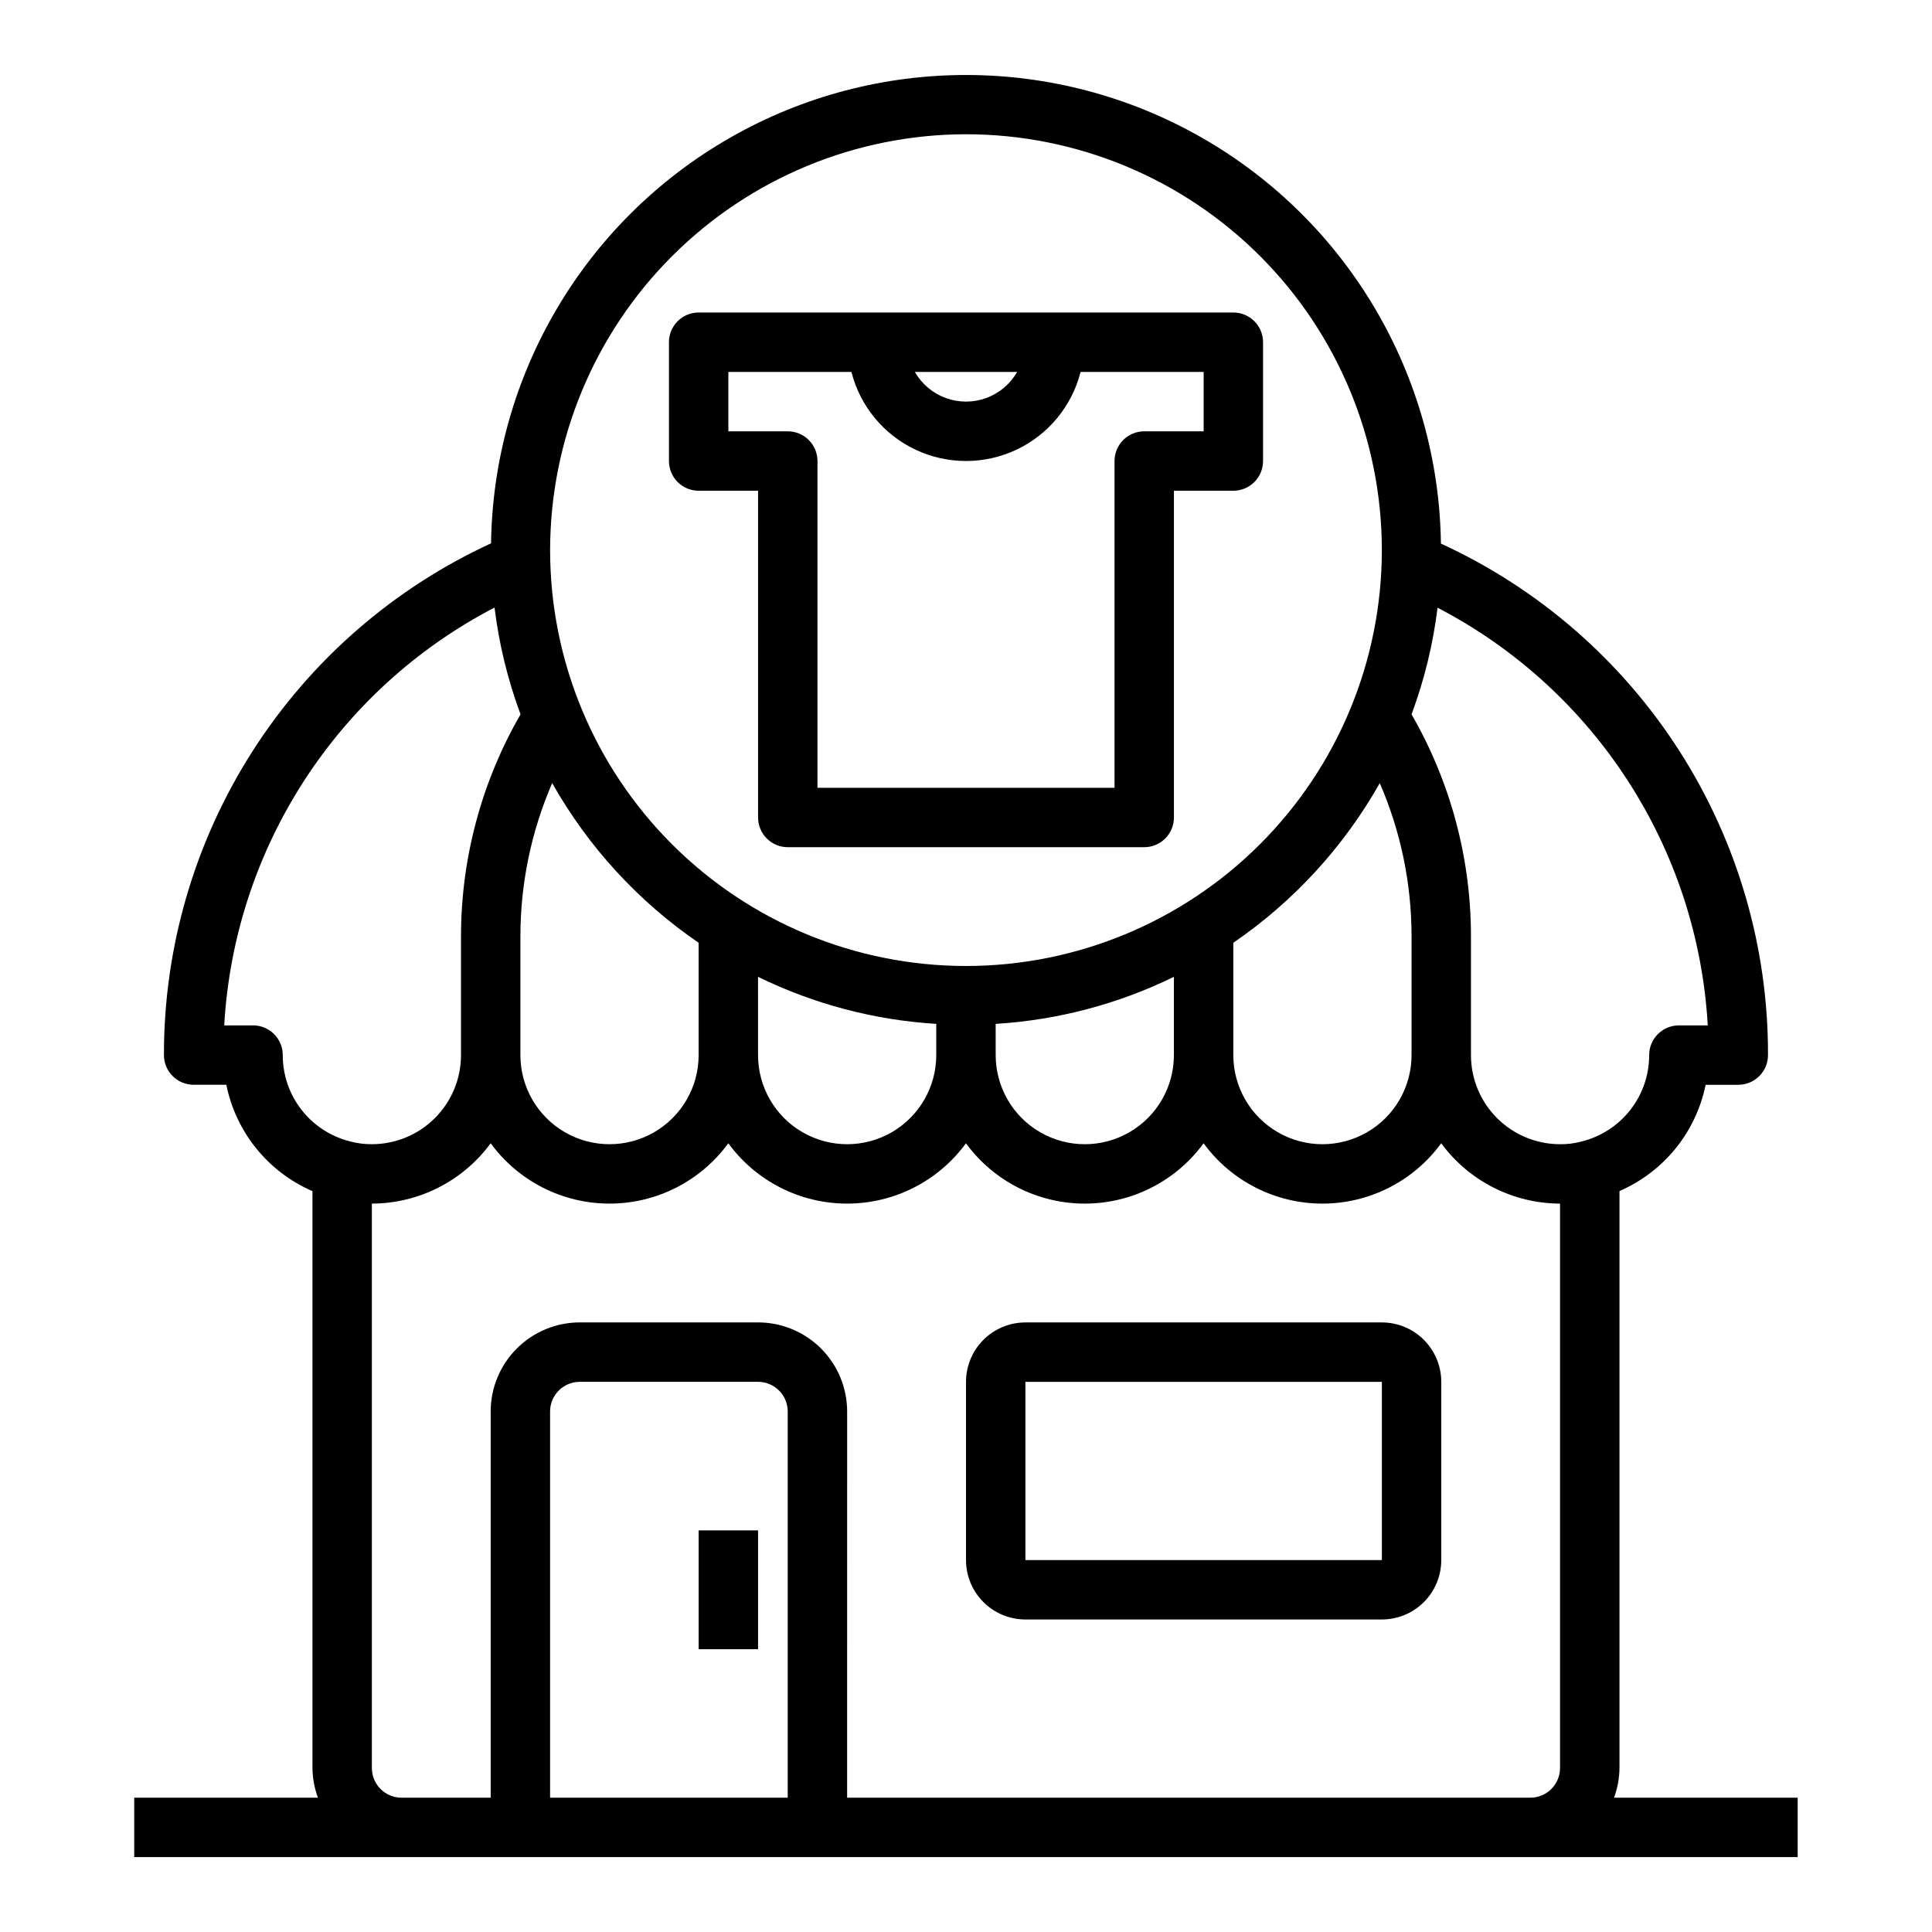
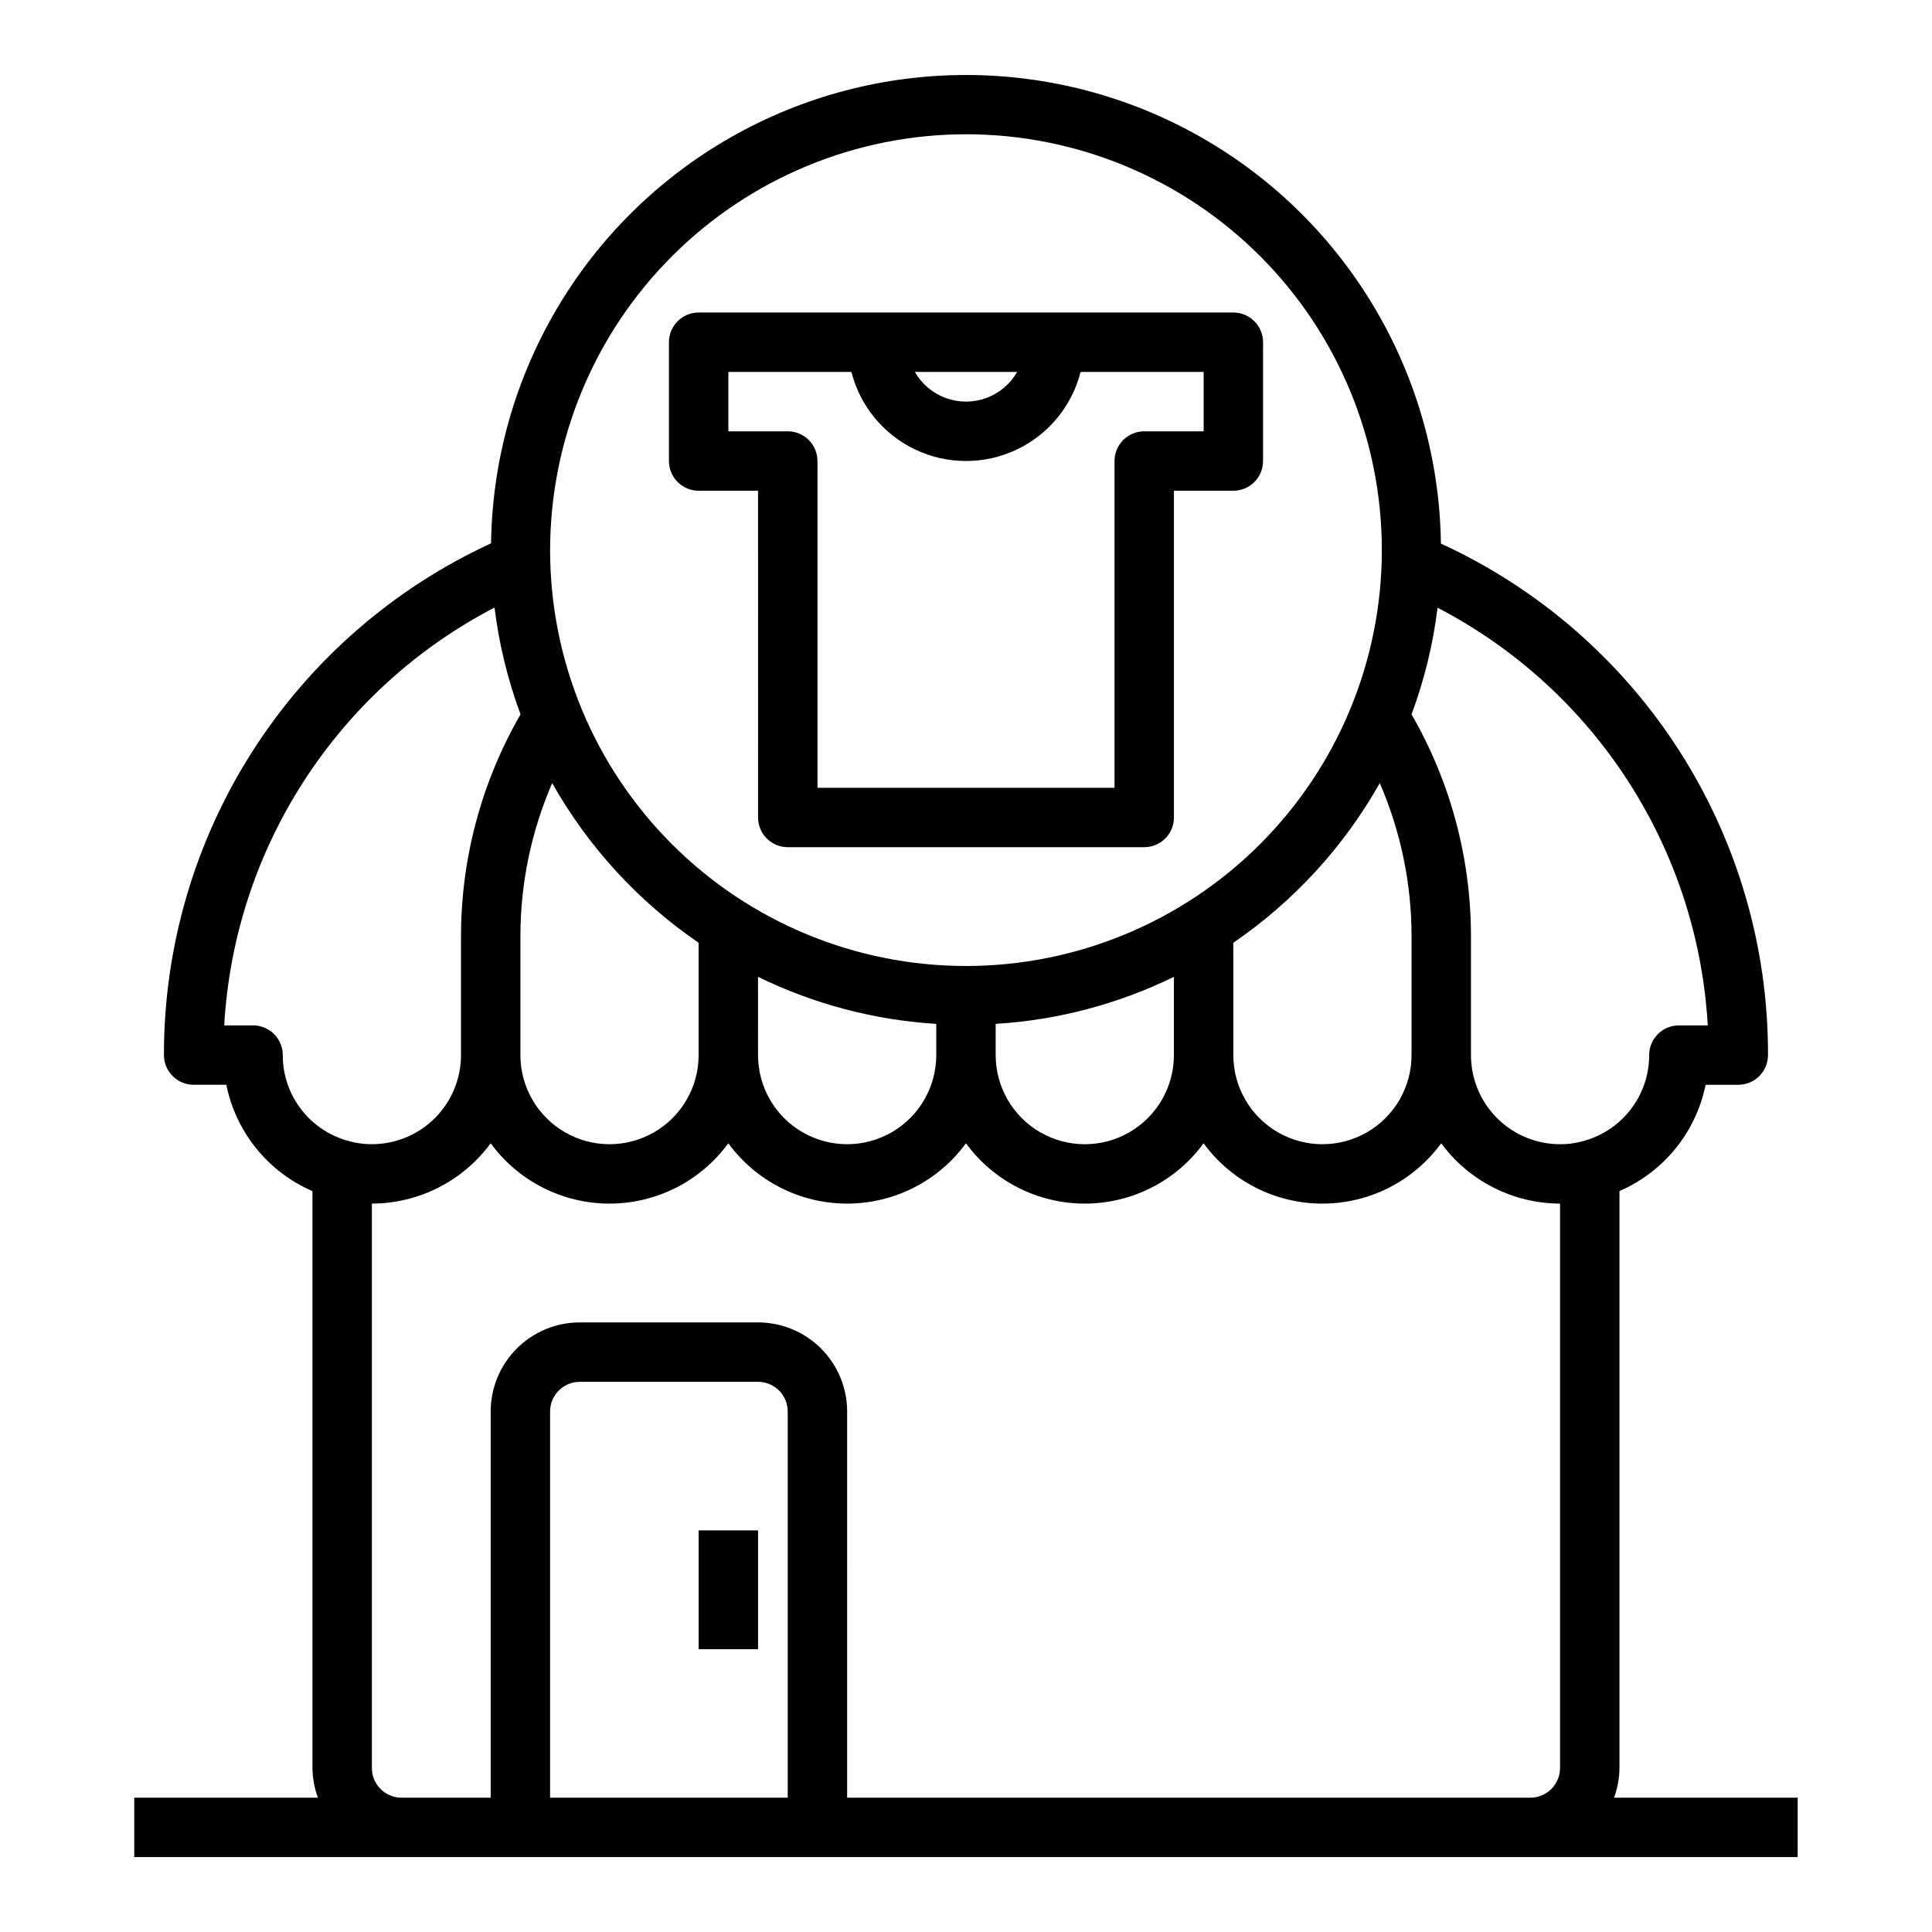
<svg xmlns="http://www.w3.org/2000/svg" fill="#000000" width="800px" height="800px" version="1.1" viewBox="144 144 512 512">
  <g>
    <path d="m329.15 274.05h15.742l0.004 86.59c0 2.09 0.828 4.09 2.305 5.566 1.477 1.477 3.481 2.309 5.566 2.309h94.465c2.09 0 4.09-0.832 5.566-2.309s2.305-3.477 2.305-5.566v-86.59h15.746c2.086 0 4.09-0.832 5.566-2.305 1.477-1.477 2.305-3.481 2.305-5.566v-31.488c0-2.09-0.828-4.09-2.305-5.566-1.477-1.477-3.481-2.309-5.566-2.309h-141.7c-4.348 0-7.871 3.527-7.871 7.875v31.488c0 2.086 0.832 4.09 2.305 5.566 1.477 1.473 3.481 2.305 5.566 2.305zm84.402-31.488h0.004c-1.828 3.199-4.731 5.652-8.195 6.918-3.461 1.266-7.262 1.266-10.723 0-3.465-1.266-6.367-3.719-8.195-6.918zm-76.527 0h32.605c2.309 9.066 8.543 16.629 17.008 20.617 8.461 3.988 18.262 3.988 26.727 0 8.461-3.988 14.699-11.551 17.004-20.617h32.609v15.742h-15.746c-4.348 0-7.871 3.527-7.871 7.875v86.59h-78.723v-86.59c0-2.09-0.828-4.09-2.305-5.566-1.477-1.477-3.477-2.309-5.566-2.309h-15.742z" />
-     <path d="m510.21 494.46h-94.465c-4.176 0-8.18 1.66-11.133 4.613s-4.609 6.957-4.609 11.133v47.23c0 4.176 1.656 8.18 4.609 11.133 2.953 2.953 6.957 4.613 11.133 4.613h94.465c4.176 0 8.18-1.66 11.133-4.613 2.953-2.953 4.609-6.957 4.609-11.133v-47.23c0-4.176-1.656-8.18-4.609-11.133s-6.957-4.613-11.133-4.613zm-94.465 62.977v-47.23h94.465v47.23z" />
    <path d="m571.73 620.41c0.934-2.519 1.422-5.184 1.449-7.871v-152.9c11.754-5.094 20.277-15.605 22.828-28.156h8.66c2.086 0 4.09-0.832 5.566-2.309 1.477-1.477 2.305-3.477 2.305-5.566 0.078-28.527-8.055-56.473-23.422-80.508-15.371-24.035-37.328-43.141-63.258-55.039-0.598-44.555-24.707-85.477-63.391-107.59-38.688-22.113-86.18-22.129-124.88-0.035-38.695 22.094-62.832 63-63.453 107.55-25.914 11.938-47.855 31.062-63.219 55.105-15.367 24.039-23.512 51.98-23.469 80.512 0 2.09 0.832 4.09 2.305 5.566 1.477 1.477 3.481 2.309 5.566 2.309h8.66c2.539 12.562 11.066 23.094 22.828 28.188v152.87c0.027 2.688 0.52 5.352 1.449 7.871h-48.68v15.742l440.83 0.004v-15.746zm24.844-204.67h-7.652c-4.348 0-7.871 3.523-7.871 7.871 0.004 5.266-1.754 10.375-4.996 14.523-3.238 4.148-7.773 7.09-12.883 8.363-1.867 0.508-3.801 0.758-5.738 0.73-6.262 0-12.27-2.488-16.699-6.918-4.426-4.426-6.914-10.434-6.914-16.699v-31.488c0.004-20.645-5.426-40.93-15.746-58.809 3.394-9.121 5.707-18.605 6.891-28.262 41.715 21.688 68.926 63.746 71.609 110.69zm-267.43-21.898v29.77c0 8.438-4.5 16.234-11.805 20.453-7.309 4.219-16.312 4.219-23.617 0-7.309-4.219-11.809-12.016-11.809-20.453v-31.488c0-13.965 2.867-27.781 8.422-40.594 9.527 16.887 22.805 31.363 38.809 42.312zm15.742 9.027h0.004c14.77 7.227 30.82 11.465 47.23 12.469v8.273c0 8.438-4.5 16.234-11.805 20.453-7.309 4.219-16.312 4.219-23.617 0-7.309-4.219-11.809-12.016-11.809-20.453zm62.977 12.469h0.004c16.41-1.004 32.461-5.242 47.23-12.469v20.742c0 8.438-4.5 16.234-11.809 20.453-7.305 4.219-16.309 4.219-23.613 0-7.309-4.219-11.809-12.016-11.809-20.453zm62.977-21.5 0.004 0.004c16.004-10.949 29.281-25.426 38.809-42.312 5.555 12.812 8.422 26.629 8.422 40.594v31.488c0 8.438-4.5 16.234-11.809 20.453-7.305 4.219-16.309 4.219-23.613 0-7.309-4.219-11.809-12.016-11.809-20.453zm-70.844-214.26c29.227 0 57.258 11.609 77.926 32.277s32.281 48.703 32.281 77.93c0 29.23-11.613 57.262-32.281 77.93s-48.699 32.281-77.926 32.281c-29.23 0-57.262-11.613-77.93-32.281-20.668-20.668-32.281-48.699-32.281-77.93 0.031-29.219 11.652-57.23 32.316-77.895 20.66-20.66 48.672-32.281 77.895-32.312zm-181.06 244.03c0-2.086-0.828-4.09-2.305-5.566-1.477-1.477-3.481-2.305-5.566-2.305h-7.644c2.68-46.961 29.902-89.035 71.637-110.73 1.184 9.668 3.5 19.168 6.894 28.301-10.332 17.879-15.773 38.16-15.781 58.809v31.488c0 6.266-2.488 12.273-6.918 16.699-4.43 4.43-10.438 6.918-16.699 6.918-2.008 0.02-4.004-0.246-5.938-0.785-5.066-1.301-9.555-4.25-12.754-8.383-3.203-4.133-4.938-9.219-4.926-14.449zm133.82 196.8h-62.977v-102.34c0-4.348 3.527-7.871 7.875-7.871h47.23c2.086 0 4.09 0.828 5.566 2.305 1.477 1.477 2.305 3.481 2.305 5.566zm15.742 0 0.004-102.34c0-6.262-2.488-12.27-6.918-16.699-4.43-4.43-10.438-6.918-16.699-6.918h-47.23c-6.266 0-12.273 2.488-16.699 6.918-4.43 4.43-6.918 10.438-6.918 16.699v102.34h-23.617c-4.348 0-7.871-3.523-7.871-7.871v-149.57c12.438-0.035 24.121-5.969 31.488-15.988 7.344 10.047 19.039 15.988 31.488 15.988 12.445 0 24.145-5.941 31.488-15.988 7.344 10.047 19.039 15.988 31.488 15.988 12.445 0 24.145-5.941 31.488-15.988 7.34 10.047 19.039 15.988 31.488 15.988 12.445 0 24.145-5.941 31.488-15.988 7.34 10.047 19.039 15.988 31.484 15.988 12.449 0 24.148-5.941 31.488-15.988 7.367 10.02 19.051 15.953 31.488 15.988v149.57c0 2.09-0.828 4.09-2.305 5.566-1.477 1.477-3.477 2.305-5.566 2.305z" />
    <path d="m329.15 549.57h15.742v31.488h-15.742z" />
  </g>
</svg>